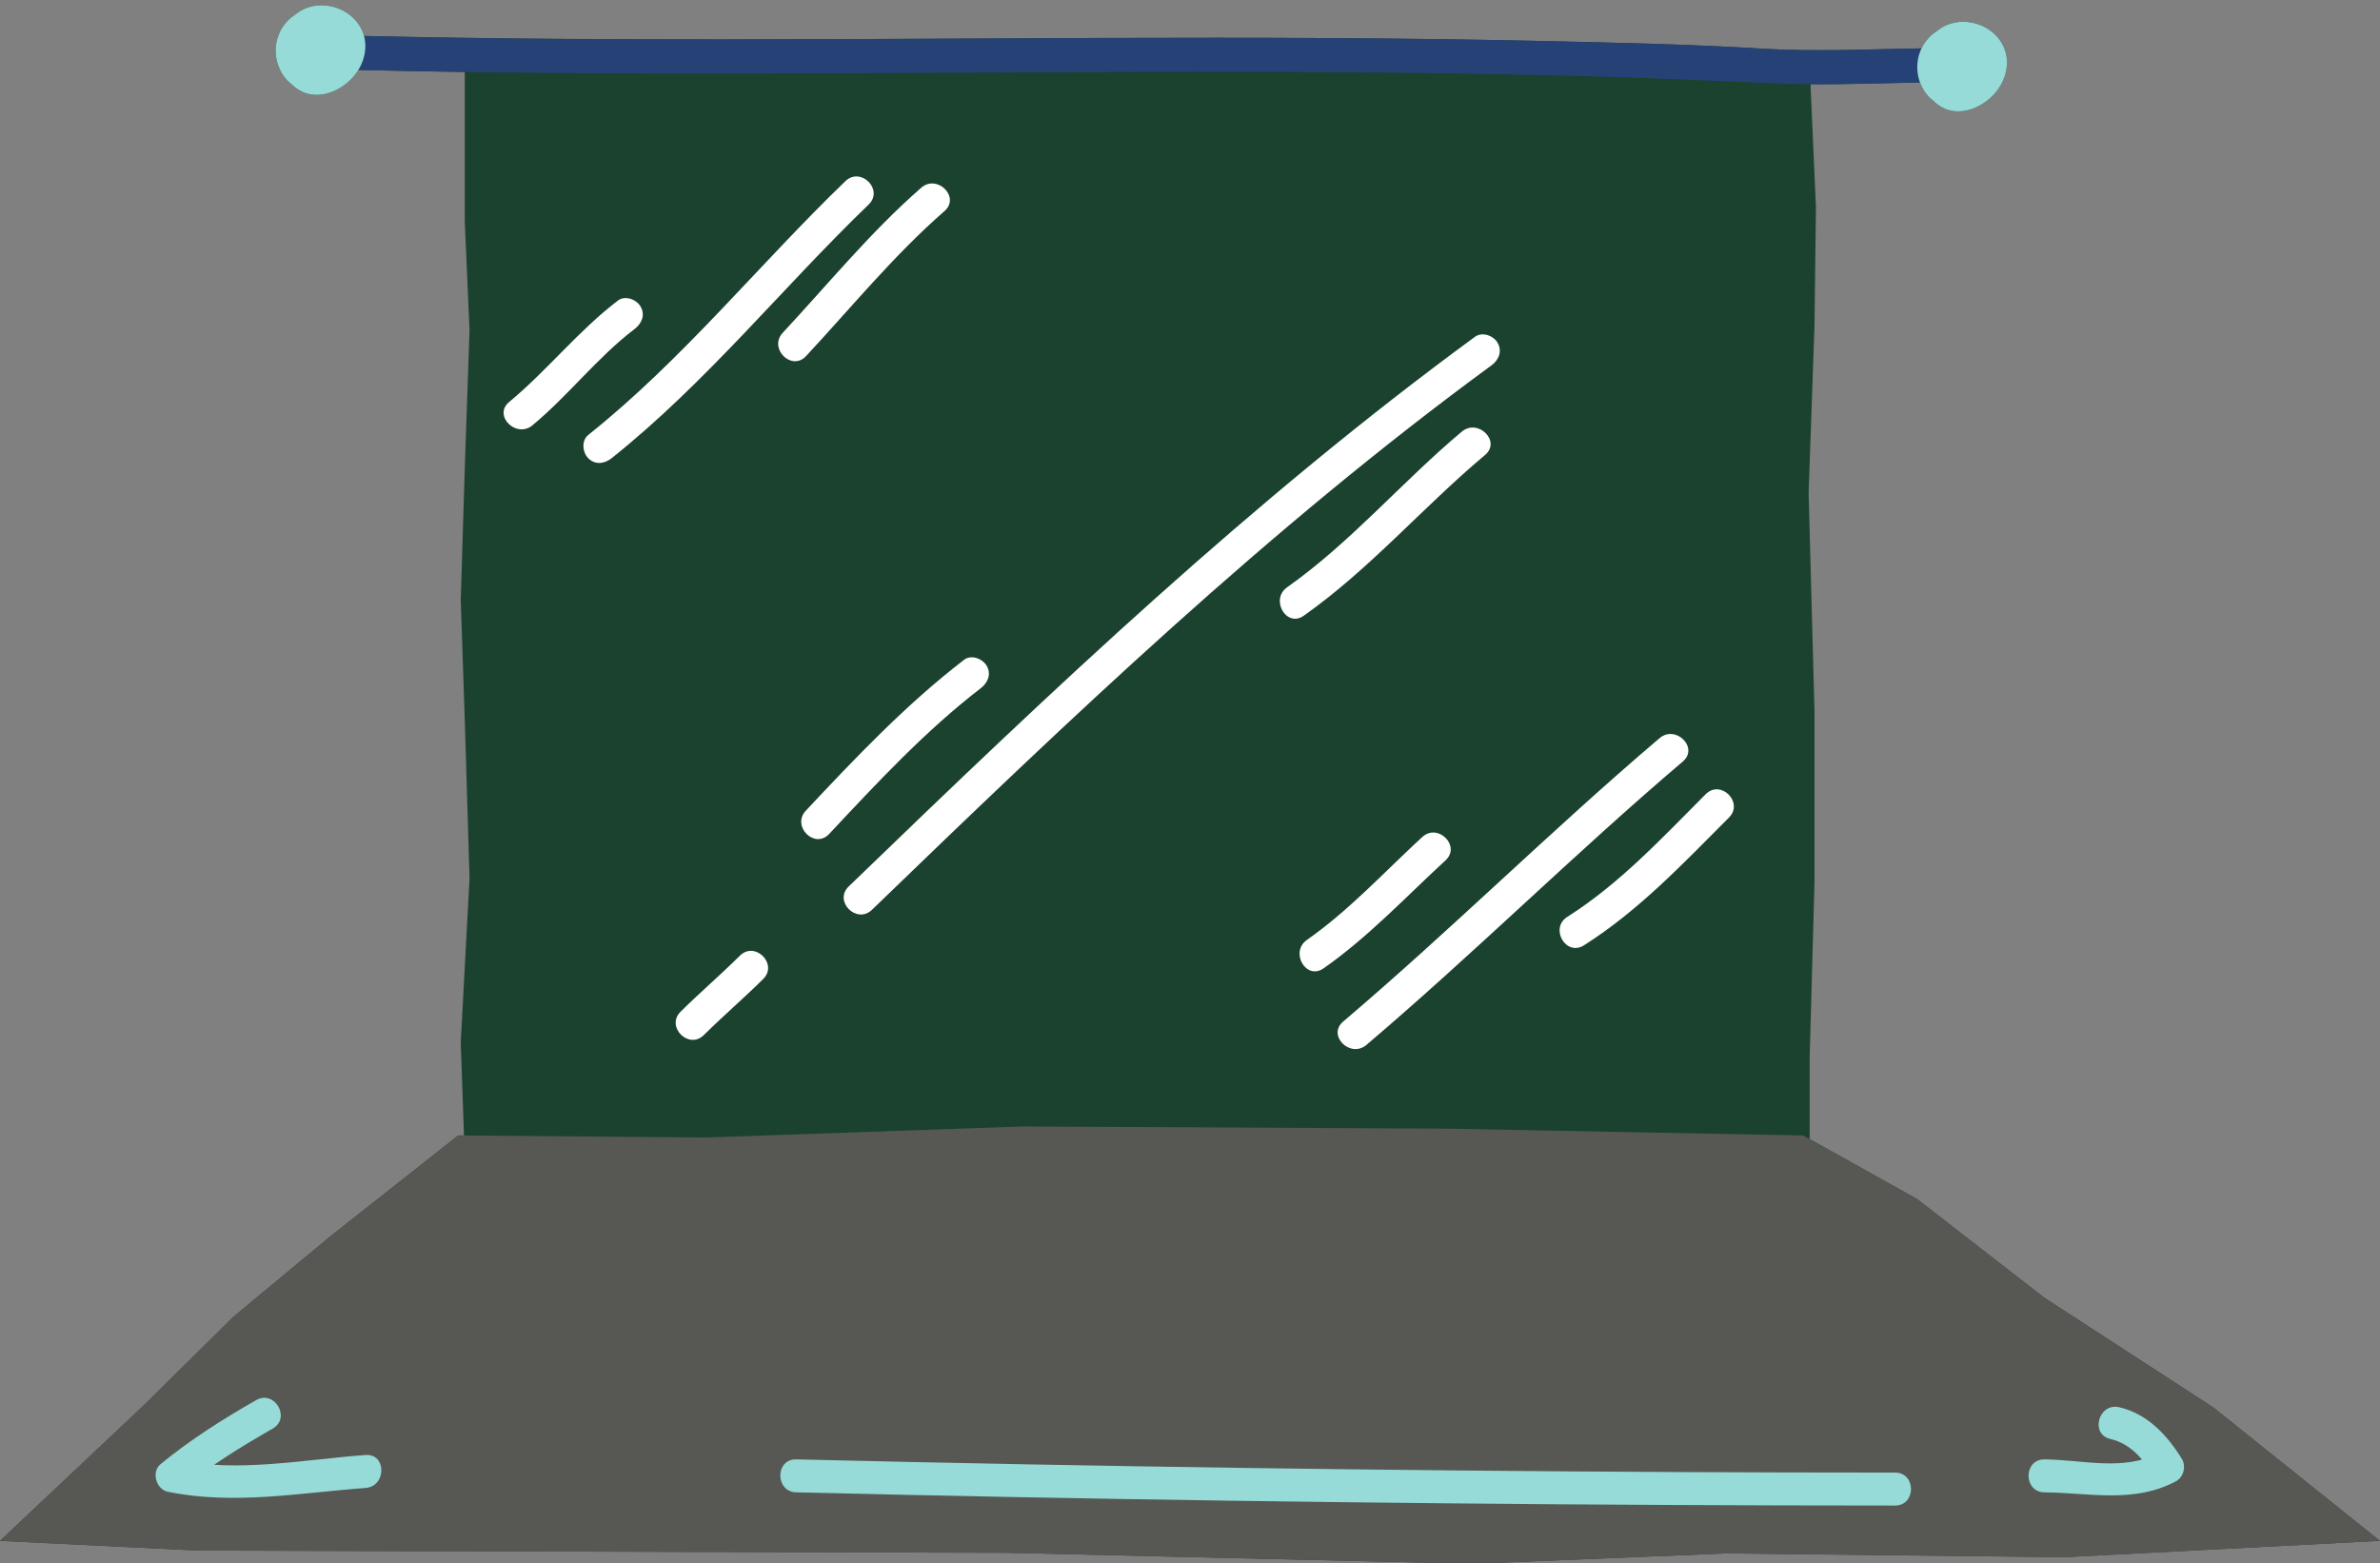
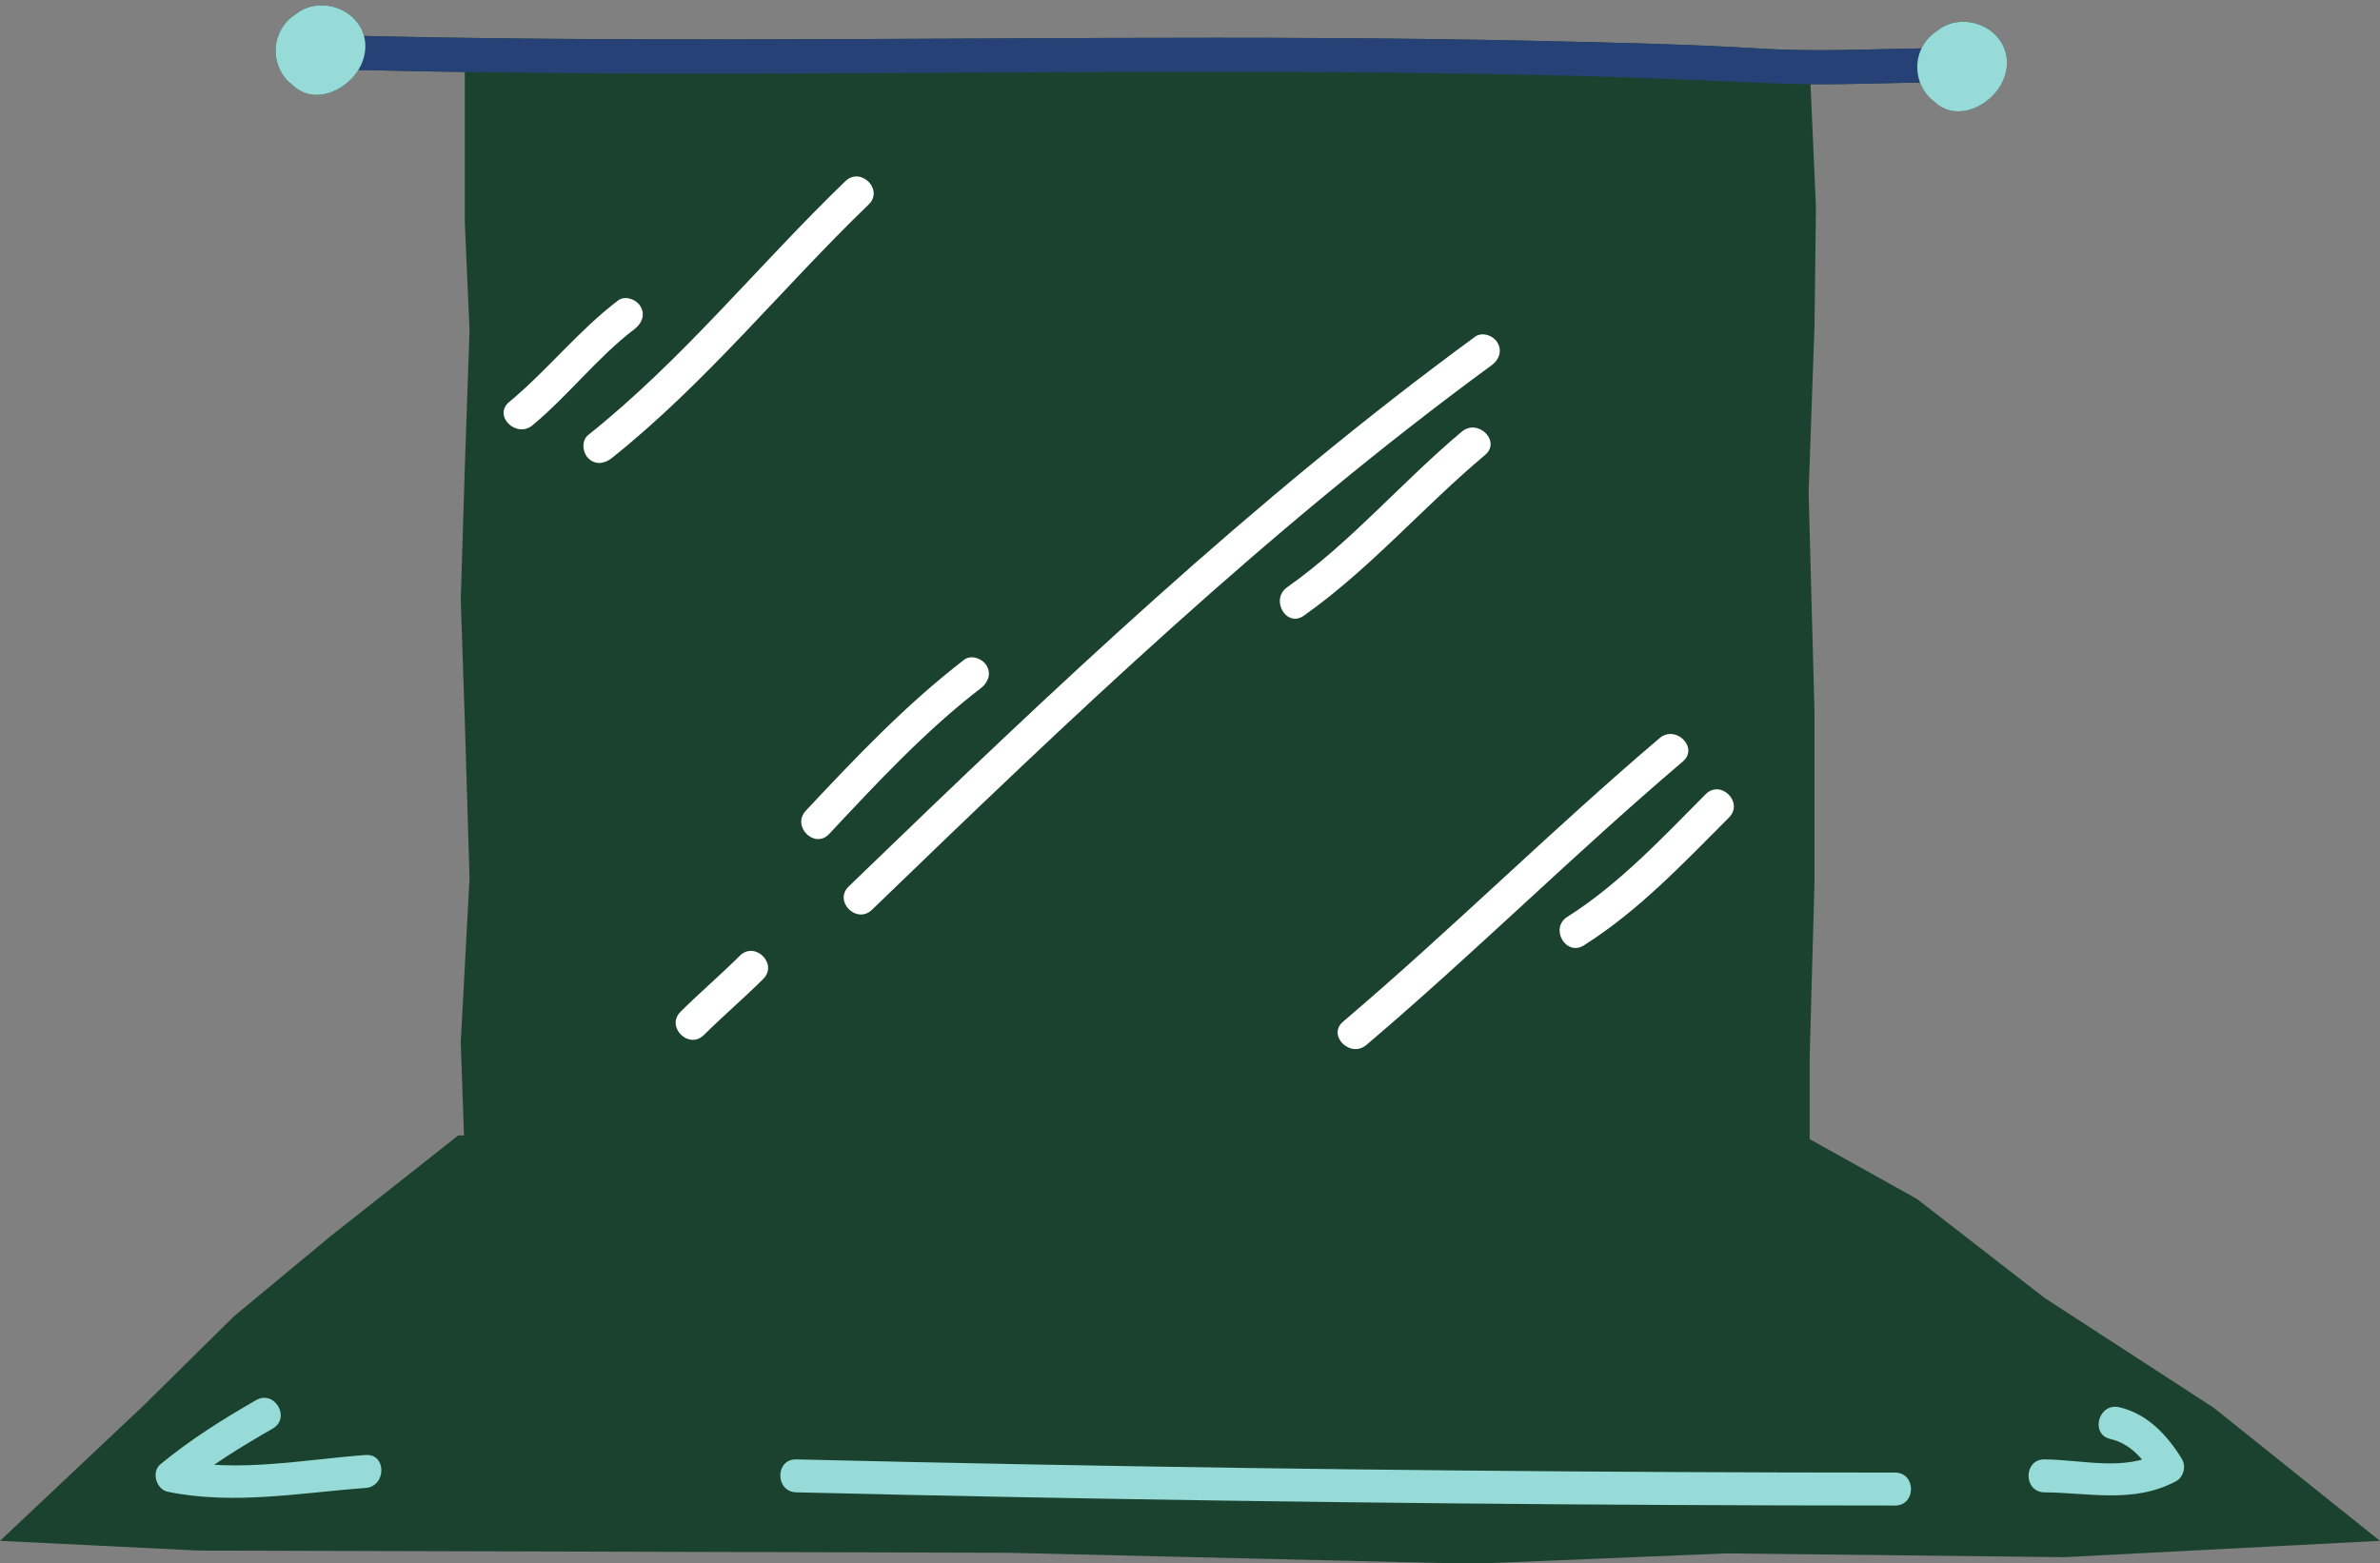
<svg xmlns="http://www.w3.org/2000/svg" fill="#000000" height="296.6" preserveAspectRatio="xMidYMid meet" version="1" viewBox="0.0 -1.0 451.5 296.6" width="451.5" zoomAndPan="magnify">
  <rect x="0.0" y="-1.0" width="451.5" height="296.6" fill="#808080" stroke="none" />
  <defs>
    <clipPath id="a">
      <path d="M 0 212 L 451.48 212 L 451.48 295.691 L 0 295.691 Z M 0 212" />
    </clipPath>
  </defs>
  <g>
    <g id="change1_1">
      <path d="M 419.953 266.09 L 387.852 245.242 L 363.672 226.484 L 343.305 215.121 L 343.305 199.523 L 344.219 166.445 L 344.219 133.93 L 343.105 92.516 L 344.219 60.832 L 344.496 38.32 L 343.461 14.973 C 350.387 15.02 357.316 14.766 364.242 14.648 C 364.602 15.617 365.145 16.531 365.867 17.328 C 366.133 17.621 366.426 17.875 366.73 18.094 C 367.203 18.566 367.734 18.98 368.328 19.316 C 371.738 21.238 375.949 19.496 378.359 16.797 C 381.082 13.742 381.723 9.297 378.934 6.051 C 376.359 3.062 371.613 2.172 368.25 4.301 C 367.953 4.488 367.672 4.695 367.41 4.91 C 366.883 5.25 366.379 5.656 365.926 6.141 C 365.34 6.762 364.875 7.449 364.523 8.18 C 354.379 8.344 344.219 8.84 334.086 8.223 C 320.391 7.387 306.641 7.102 292.926 6.789 C 265.246 6.16 237.559 6.113 209.871 6.203 C 162.934 6.355 115.98 6.91 69.051 5.816 C 68.773 4.797 68.273 3.816 67.508 2.926 C 64.934 -0.062 60.188 -0.953 56.824 1.176 C 56.527 1.359 56.25 1.566 55.984 1.785 C 55.457 2.121 54.957 2.531 54.5 3.016 C 51.543 6.141 51.586 11.059 54.441 14.199 C 54.711 14.496 55 14.746 55.309 14.969 C 55.777 15.438 56.309 15.852 56.906 16.188 C 60.312 18.113 64.527 16.371 66.934 13.672 C 67.328 13.23 67.672 12.758 67.973 12.266 C 74.707 12.426 81.438 12.555 88.172 12.652 L 88.172 41.102 L 89.074 61.668 L 88.172 87.793 L 87.406 112.809 L 88.172 135.602 L 89.074 165.613 L 87.406 196.742 L 88.02 214.434 L 86.922 214.426 L 62.672 233.57 L 44.328 248.789 L 27.234 265.676 L 0 291.34 L 37.656 293.188 L 191.074 293.605 L 279.457 295.691 L 327.398 293.723 L 391.605 294.441 L 451.48 291.34 L 419.953 266.09" fill="#1b422e" />
    </g>
    <g clip-path="url(#a)" id="change2_1">
-       <path d="M 451.48 291.34 L 391.605 294.441 L 327.398 293.723 L 279.457 295.691 L 191.074 293.605 L 37.656 293.188 L 0 291.34 L 27.234 265.676 L 44.328 248.789 L 62.672 233.57 L 86.922 214.426 L 133.961 214.812 L 193.992 212.727 L 274.871 213.145 L 342.051 214.426 L 363.672 226.484 L 387.852 245.242 L 419.953 266.09 L 451.48 291.34" fill="#575853" />
-     </g>
+       </g>
    <g id="change3_1">
      <path d="M 61.004 12.094 C 116.148 13.613 171.316 12.668 226.469 12.633 C 251.395 12.613 276.32 12.797 301.234 13.457 C 313.289 13.777 325.32 14.371 337.367 14.848 C 348.074 15.27 358.797 14.609 369.508 14.594 C 373.676 14.59 373.676 8.129 369.508 8.133 C 357.707 8.148 345.879 8.941 334.086 8.223 C 320.391 7.387 306.641 7.102 292.926 6.789 C 265.246 6.16 237.559 6.113 209.871 6.203 C 160.25 6.363 110.617 6.996 61.004 5.633 C 56.832 5.516 56.844 11.98 61.004 12.094" fill="#254176" />
    </g>
    <g id="change4_1">
      <path d="M 133.531 195.371 C 137.195 191.738 141.121 188.379 144.785 184.742 C 147.652 181.898 143.227 177.48 140.363 180.32 C 136.699 183.957 132.773 187.316 129.109 190.949 C 126.242 193.797 130.664 198.215 133.531 195.371" fill="#ffffff" />
    </g>
    <g id="change4_2">
      <path d="M 116.02 85.941 C 133.957 71.645 148.344 53.66 164.797 37.793 C 167.703 34.988 163.277 30.57 160.375 33.371 C 143.922 49.234 129.535 67.223 111.598 81.52 C 110.266 82.586 110.496 84.84 111.598 85.941 C 112.902 87.25 114.688 87.004 116.02 85.941" fill="#ffffff" />
    </g>
    <g id="change4_3">
      <path d="M 101.012 79.691 C 107.855 74.016 113.305 66.812 120.391 61.418 C 121.742 60.391 122.453 58.746 121.512 57.141 C 120.73 55.805 118.594 54.984 117.234 56.02 C 109.699 61.754 103.855 69.246 96.594 75.266 C 93.484 77.844 97.934 82.242 101.012 79.691" fill="#ffffff" />
    </g>
    <g id="change4_4">
-       <path d="M 152.914 66.559 C 161.551 57.277 169.605 47.402 179.18 39.043 C 182.223 36.387 177.781 31.984 174.758 34.621 C 165.184 42.98 157.129 52.859 148.492 62.137 C 145.75 65.086 150.16 69.516 152.914 66.559" fill="#ffffff" />
-     </g>
+       </g>
    <g id="change4_5">
      <path d="M 259.219 197.25 C 279.695 179.848 298.773 160.875 319.25 143.473 C 322.328 140.855 317.883 136.453 314.828 139.051 C 294.352 156.453 275.273 175.426 254.797 192.828 C 251.719 195.441 256.164 199.844 259.219 197.25" fill="#ffffff" />
    </g>
    <g id="change4_6">
      <path d="M 300.484 178.355 C 310.887 171.77 319.363 162.758 328.004 154.102 C 330.855 151.246 326.434 146.824 323.582 149.68 C 315.328 157.945 307.266 166.664 297.328 172.953 C 293.93 175.105 297.062 180.52 300.484 178.355" fill="#ffffff" />
    </g>
    <g id="change4_7">
-       <path d="M 251.082 182.73 C 259.566 176.785 266.637 169.219 274.227 162.234 C 277.199 159.496 272.766 155.086 269.805 157.812 C 262.621 164.422 255.953 171.707 247.926 177.332 C 244.652 179.629 247.77 185.051 251.082 182.73" fill="#ffffff" />
-     </g>
+       </g>
    <g id="change4_8">
      <path d="M 165.422 171.609 C 202.922 135.363 240.82 99.168 282.973 68.297 C 284.344 67.293 285.023 65.605 284.094 64.02 C 283.301 62.664 281.195 61.891 279.816 62.898 C 237.641 93.785 199.648 129.844 162.121 166.109 C 161.746 166.469 161.371 166.828 161 167.191 C 158.094 169.996 162.523 174.414 165.422 171.609" fill="#ffffff" />
    </g>
    <g id="change4_9">
      <path d="M 247.332 115.82 C 259.922 106.93 269.965 95.18 281.73 85.316 C 284.824 82.723 280.375 78.324 277.309 80.895 C 265.969 90.402 256.309 101.855 244.176 110.422 C 240.91 112.727 244.027 118.152 247.332 115.82" fill="#ffffff" />
    </g>
    <g id="change4_10">
      <path d="M 157.293 157.23 C 166.375 147.539 175.492 137.703 186.051 129.578 C 187.398 128.543 188.113 126.91 187.172 125.301 C 186.391 123.969 184.246 123.137 182.895 124.18 C 171.883 132.652 162.348 142.699 152.871 152.809 C 150.113 155.746 154.527 160.176 157.293 157.23" fill="#ffffff" />
    </g>
    <g id="change5_1">
      <path d="M 378.934 6.051 C 376.359 3.062 371.613 2.172 368.25 4.301 C 367.953 4.488 367.672 4.695 367.41 4.91 C 366.883 5.25 366.379 5.656 365.926 6.141 C 362.965 9.27 363.012 14.184 365.867 17.328 C 366.133 17.621 366.426 17.875 366.73 18.094 C 367.203 18.566 367.734 18.98 368.328 19.316 C 371.738 21.238 375.949 19.496 378.359 16.797 C 381.082 13.742 381.723 9.297 378.934 6.051" fill="#96dbd7" />
    </g>
    <g id="change5_2">
      <path d="M 67.508 2.926 C 64.934 -0.062 60.188 -0.953 56.824 1.176 C 56.527 1.359 56.25 1.566 55.984 1.785 C 55.457 2.121 54.957 2.531 54.5 3.016 C 51.543 6.141 51.586 11.059 54.441 14.199 C 54.711 14.496 55 14.746 55.309 14.969 C 55.777 15.438 56.309 15.852 56.906 16.188 C 60.312 18.113 64.527 16.371 66.934 13.672 C 69.66 10.617 70.297 6.168 67.508 2.926" fill="#96dbd7" />
    </g>
    <g id="change5_3">
      <path d="M 151.055 282.141 C 206 283.461 260.957 284.254 315.918 284.531 C 330.445 284.605 344.973 284.641 359.504 284.645 C 363.535 284.645 363.535 278.391 359.504 278.391 C 304.547 278.387 249.59 277.863 194.641 276.824 C 180.109 276.551 165.582 276.234 151.055 275.887 C 147.02 275.789 147.027 282.043 151.055 282.141" fill="#96dbd7" />
    </g>
    <g id="change5_4">
      <path d="M 387.852 282.141 C 396.457 282.215 404.754 284.297 412.777 280.047 C 414.258 279.262 414.766 277.176 413.898 275.77 C 411.141 271.281 407.336 267.211 402.023 265.992 C 398.098 265.094 396.434 271.121 400.363 272.023 C 404.102 272.879 406.562 275.773 408.5 278.926 C 408.875 277.496 409.246 276.07 409.621 274.648 C 402.898 278.207 395.062 275.945 387.852 275.887 C 383.82 275.852 383.82 282.105 387.852 282.141" fill="#96dbd7" />
    </g>
    <g id="change5_5">
      <path d="M 48.586 264.641 C 42.266 268.266 36.074 272.16 30.441 276.805 C 28.664 278.27 29.633 281.578 31.824 282.027 C 44.281 284.586 56.848 282.234 69.34 281.309 C 73.336 281.012 73.367 274.758 69.34 275.055 C 57.504 275.93 45.285 278.418 33.484 275.996 C 33.945 277.738 34.406 279.484 34.863 281.227 C 40.074 276.934 45.898 273.395 51.742 270.039 C 55.238 268.035 52.09 262.633 48.586 264.641" fill="#96dbd7" />
    </g>
  </g>
</svg>